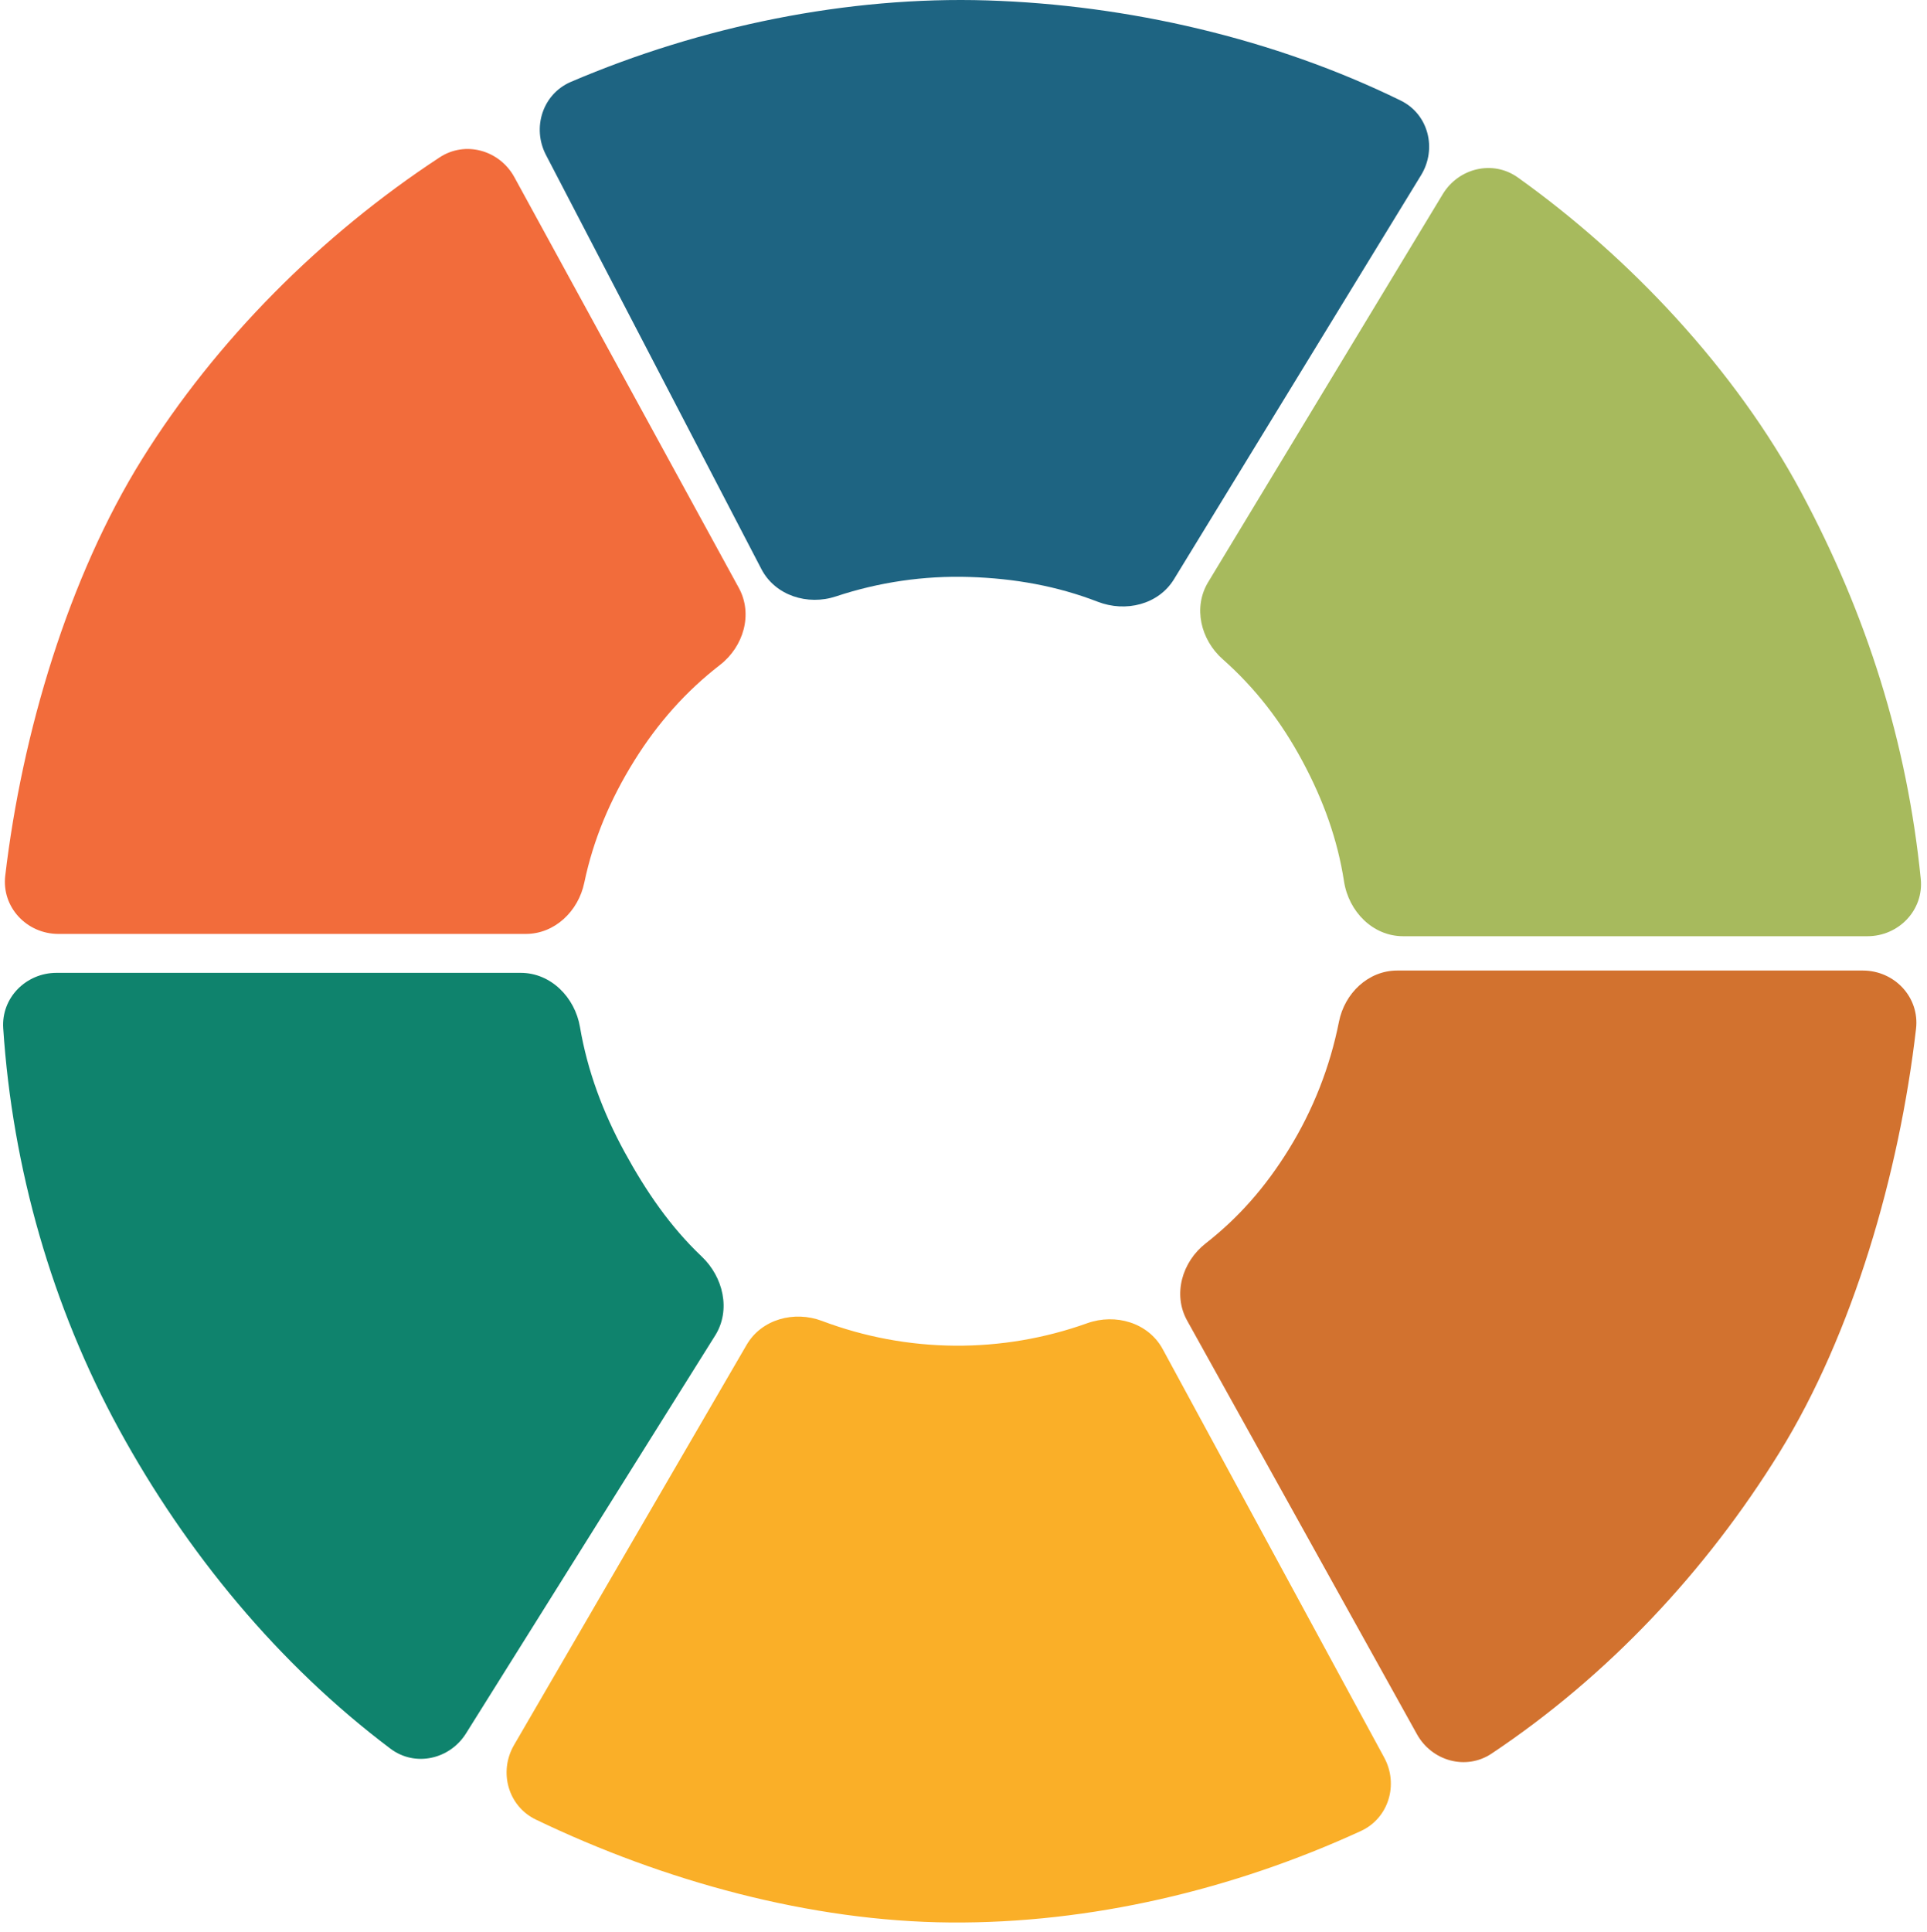
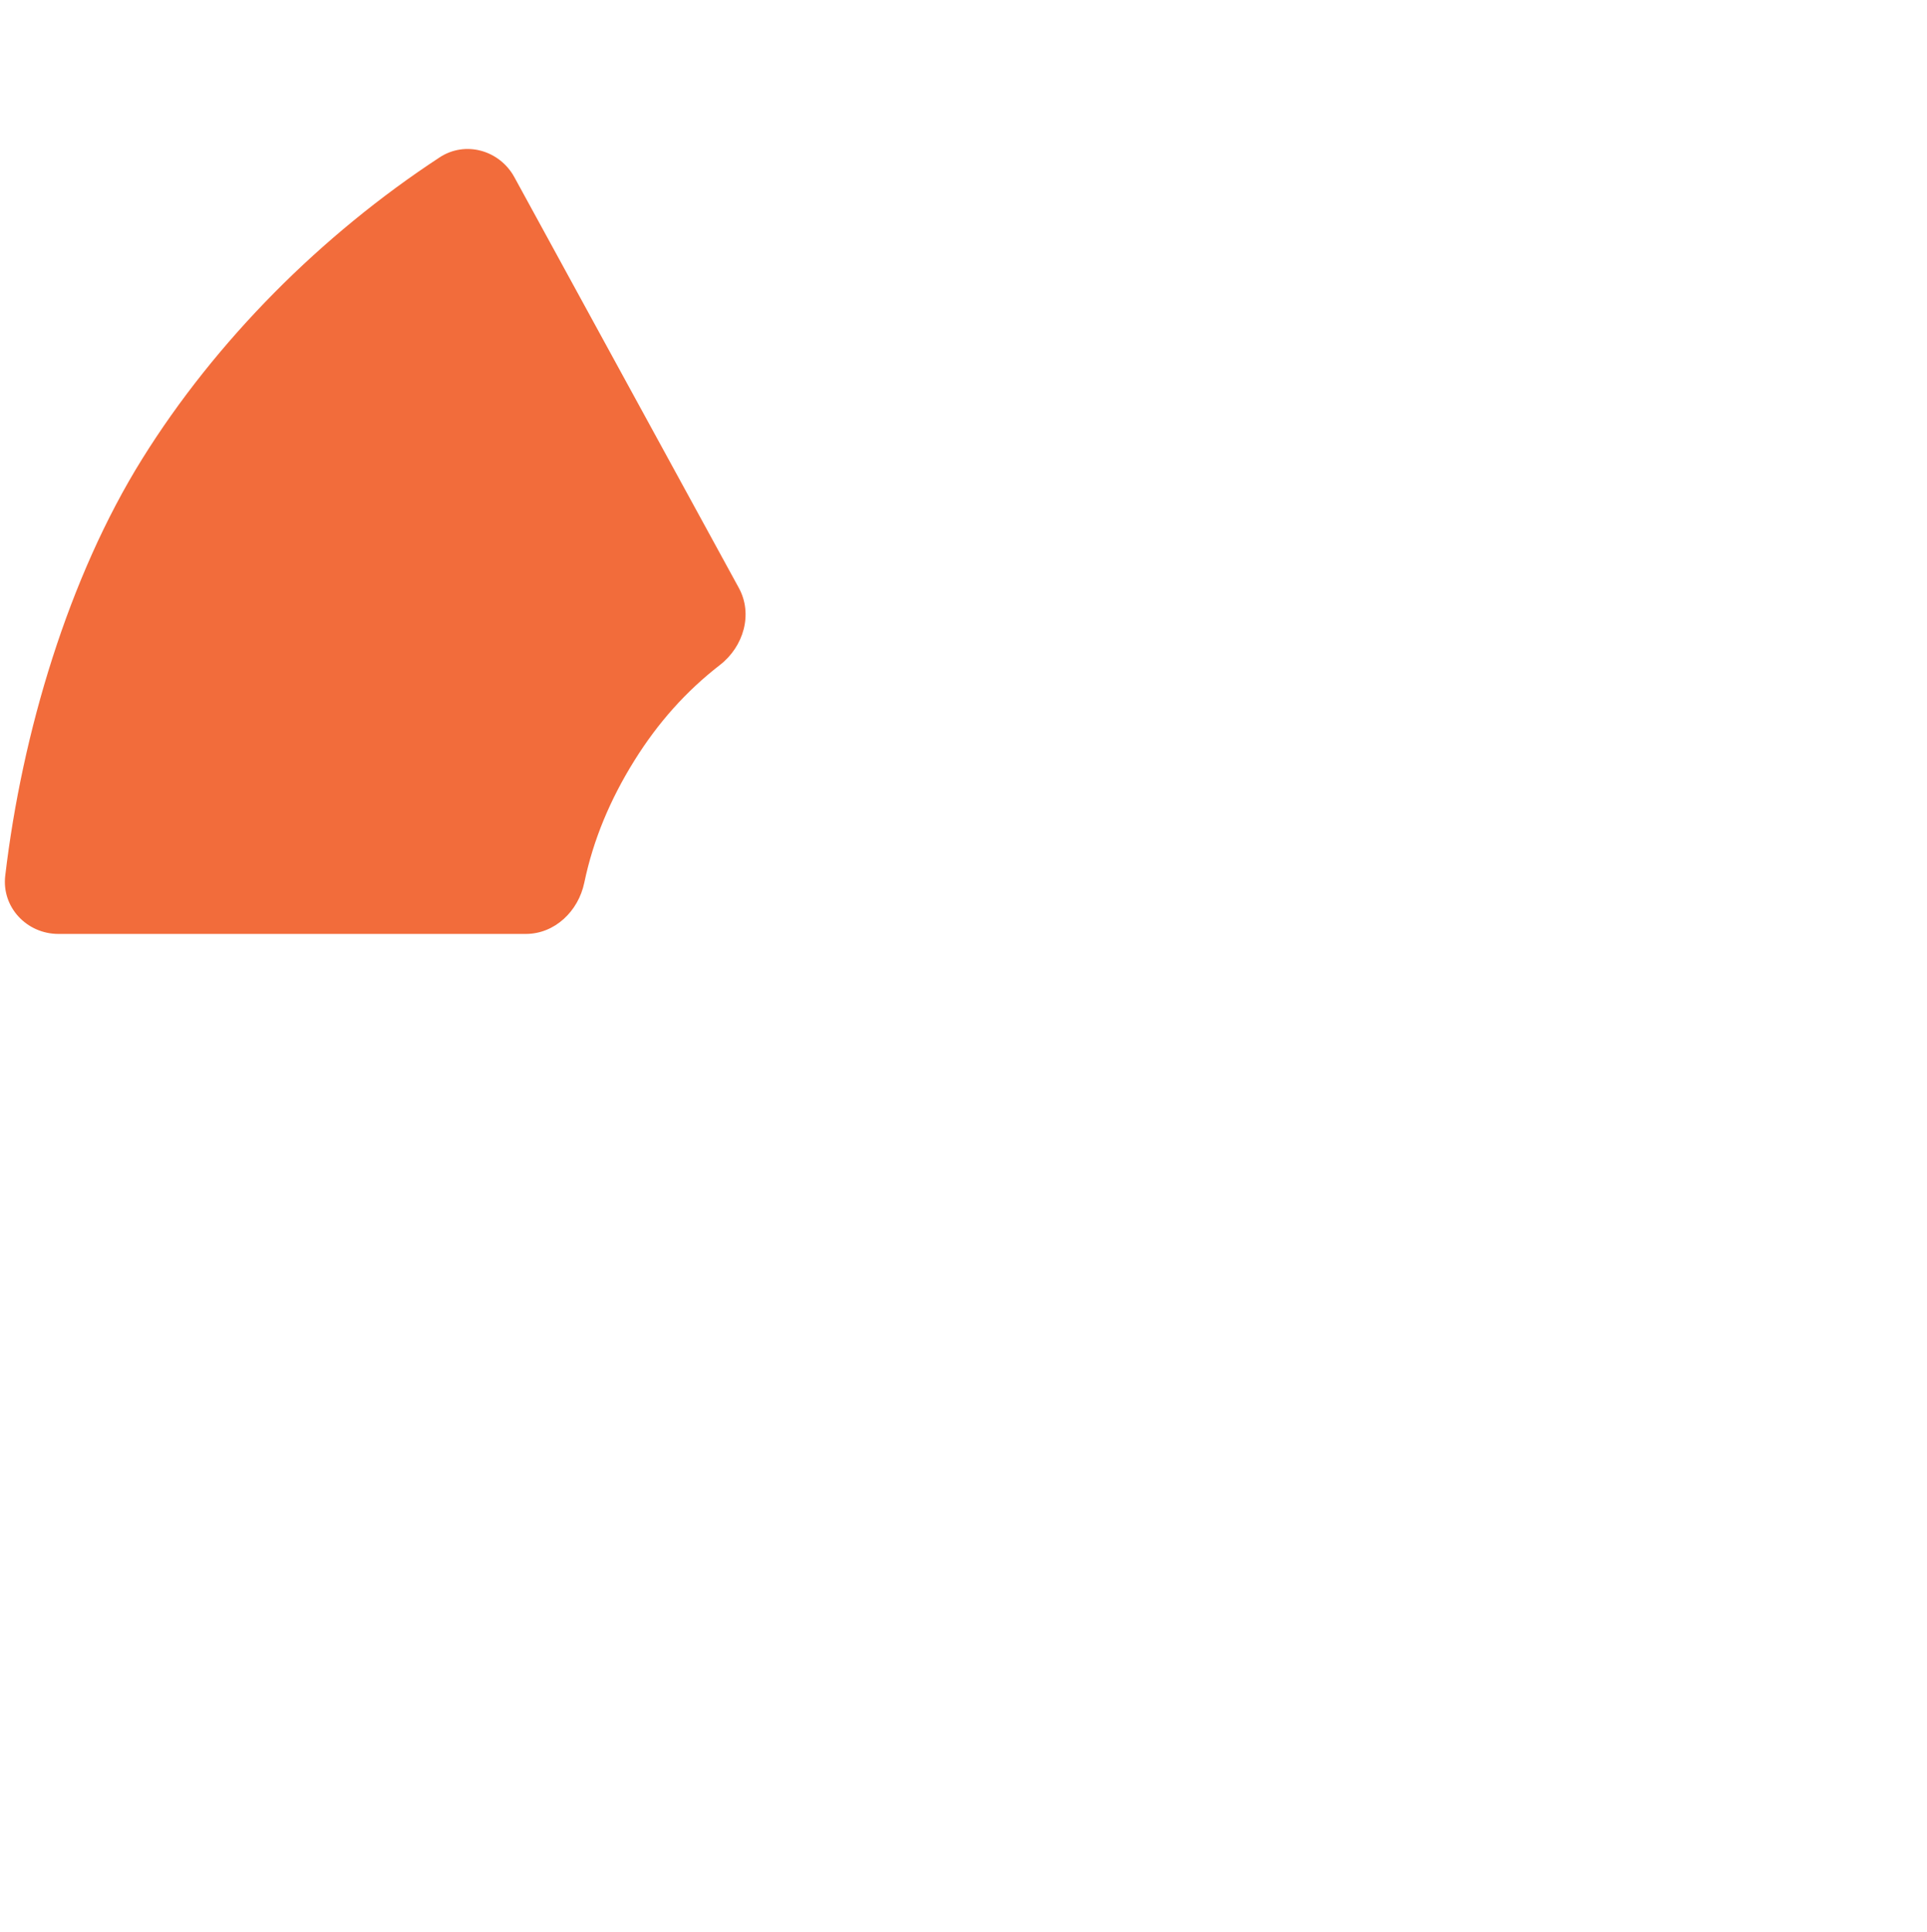
<svg xmlns="http://www.w3.org/2000/svg" width="421" height="422" viewBox="0 0 421 422" fill="none">
-   <path d="M407.991 204.5C414.828 204.5 420.316 198.79 419.637 191.987C416.664 162.22 407.868 134.295 393.5 107.5C379.114 80.671 356.016 56.188 331.618 38.771C326.168 34.88 318.664 36.69 315.198 42.42L263.951 127.159C260.624 132.661 262.308 139.727 267.124 143.986C274.204 150.247 279.883 157.557 284.568 166.294C289.166 174.87 292.224 183.417 293.637 192.545C294.65 199.095 299.911 204.5 306.538 204.5H357.538H407.991Z" fill="#A7BA5D" />
-   <path d="M406.979 211.997C413.894 211.997 419.401 217.83 418.607 224.7C414.96 256.283 404.809 291.294 388.797 317.218C372.742 343.214 351.284 366.089 325.878 383.041C320.294 386.767 312.832 384.686 309.571 378.819L259.359 288.462C256.181 282.743 258.255 275.624 263.41 271.596C270.616 265.966 276.459 259.325 281.595 251.009C286.889 242.437 290.582 233.009 292.527 223.185C293.759 216.963 298.916 211.997 305.259 211.997H406.979Z" fill="#D2722F" />
-   <path d="M302.415 383.909C305.603 389.786 303.385 397.165 297.309 399.955C269.344 412.797 238.228 420.168 207.639 419.935C177.084 419.702 145.063 410.919 117.073 397.454C110.987 394.527 108.909 387.012 112.302 381.174L163.112 293.766C166.38 288.144 173.51 286.24 179.594 288.535C188.839 292.023 198.658 293.863 208.6 293.939C218.487 294.014 228.277 292.344 237.528 289.035C243.714 286.823 250.888 288.915 254.02 294.689L302.415 383.909Z" fill="#FAAF28" />
-   <path d="M310.471 38.257C313.991 32.502 312.089 24.945 306.032 21.973C278.313 8.374 246.256 1.052 215.723 0.092C185.164 -0.868 153.161 5.723 124.738 17.878C118.562 20.518 116.18 27.891 119.28 33.849L166.343 124.304C169.361 130.104 176.45 132.329 182.656 130.268C192.005 127.164 201.858 125.719 211.765 126.03C221.632 126.34 230.957 128.008 239.844 131.448C245.914 133.798 253.093 132.072 256.489 126.519L310.471 38.257Z" fill="#1E6482" />
  <path d="M12.763 204C5.845 204 0.336 198.162 1.144 191.292C4.813 160.078 14.991 126.06 31.034 100.291C47.145 74.412 70.2 51.317 96.055 34.37C101.683 30.68 109.154 32.803 112.381 38.708L161.42 128.428C164.55 134.155 162.451 141.249 157.293 145.247C149.875 150.997 143.752 157.851 138.568 166.178C133.299 174.642 129.612 183.423 127.648 192.826C126.352 199.033 121.212 204 114.872 204H12.763Z" fill="#F26C3B" />
-   <path d="M12.357 212.5C5.688 212.5 0.264 217.941 0.703 224.595C2.719 255.18 11.341 285.371 26.024 312.246C40.686 339.081 60.855 363.574 85.31 381.973C90.678 386.012 98.247 384.326 101.812 378.633L156.252 291.705C159.722 286.164 158.023 278.932 153.276 274.436C146.465 267.985 141.176 260.283 136.464 251.658C131.739 243.01 128.33 233.877 126.711 224.337C125.609 217.843 120.346 212.5 113.759 212.5H12.357Z" fill="#0F836D" />
</svg>